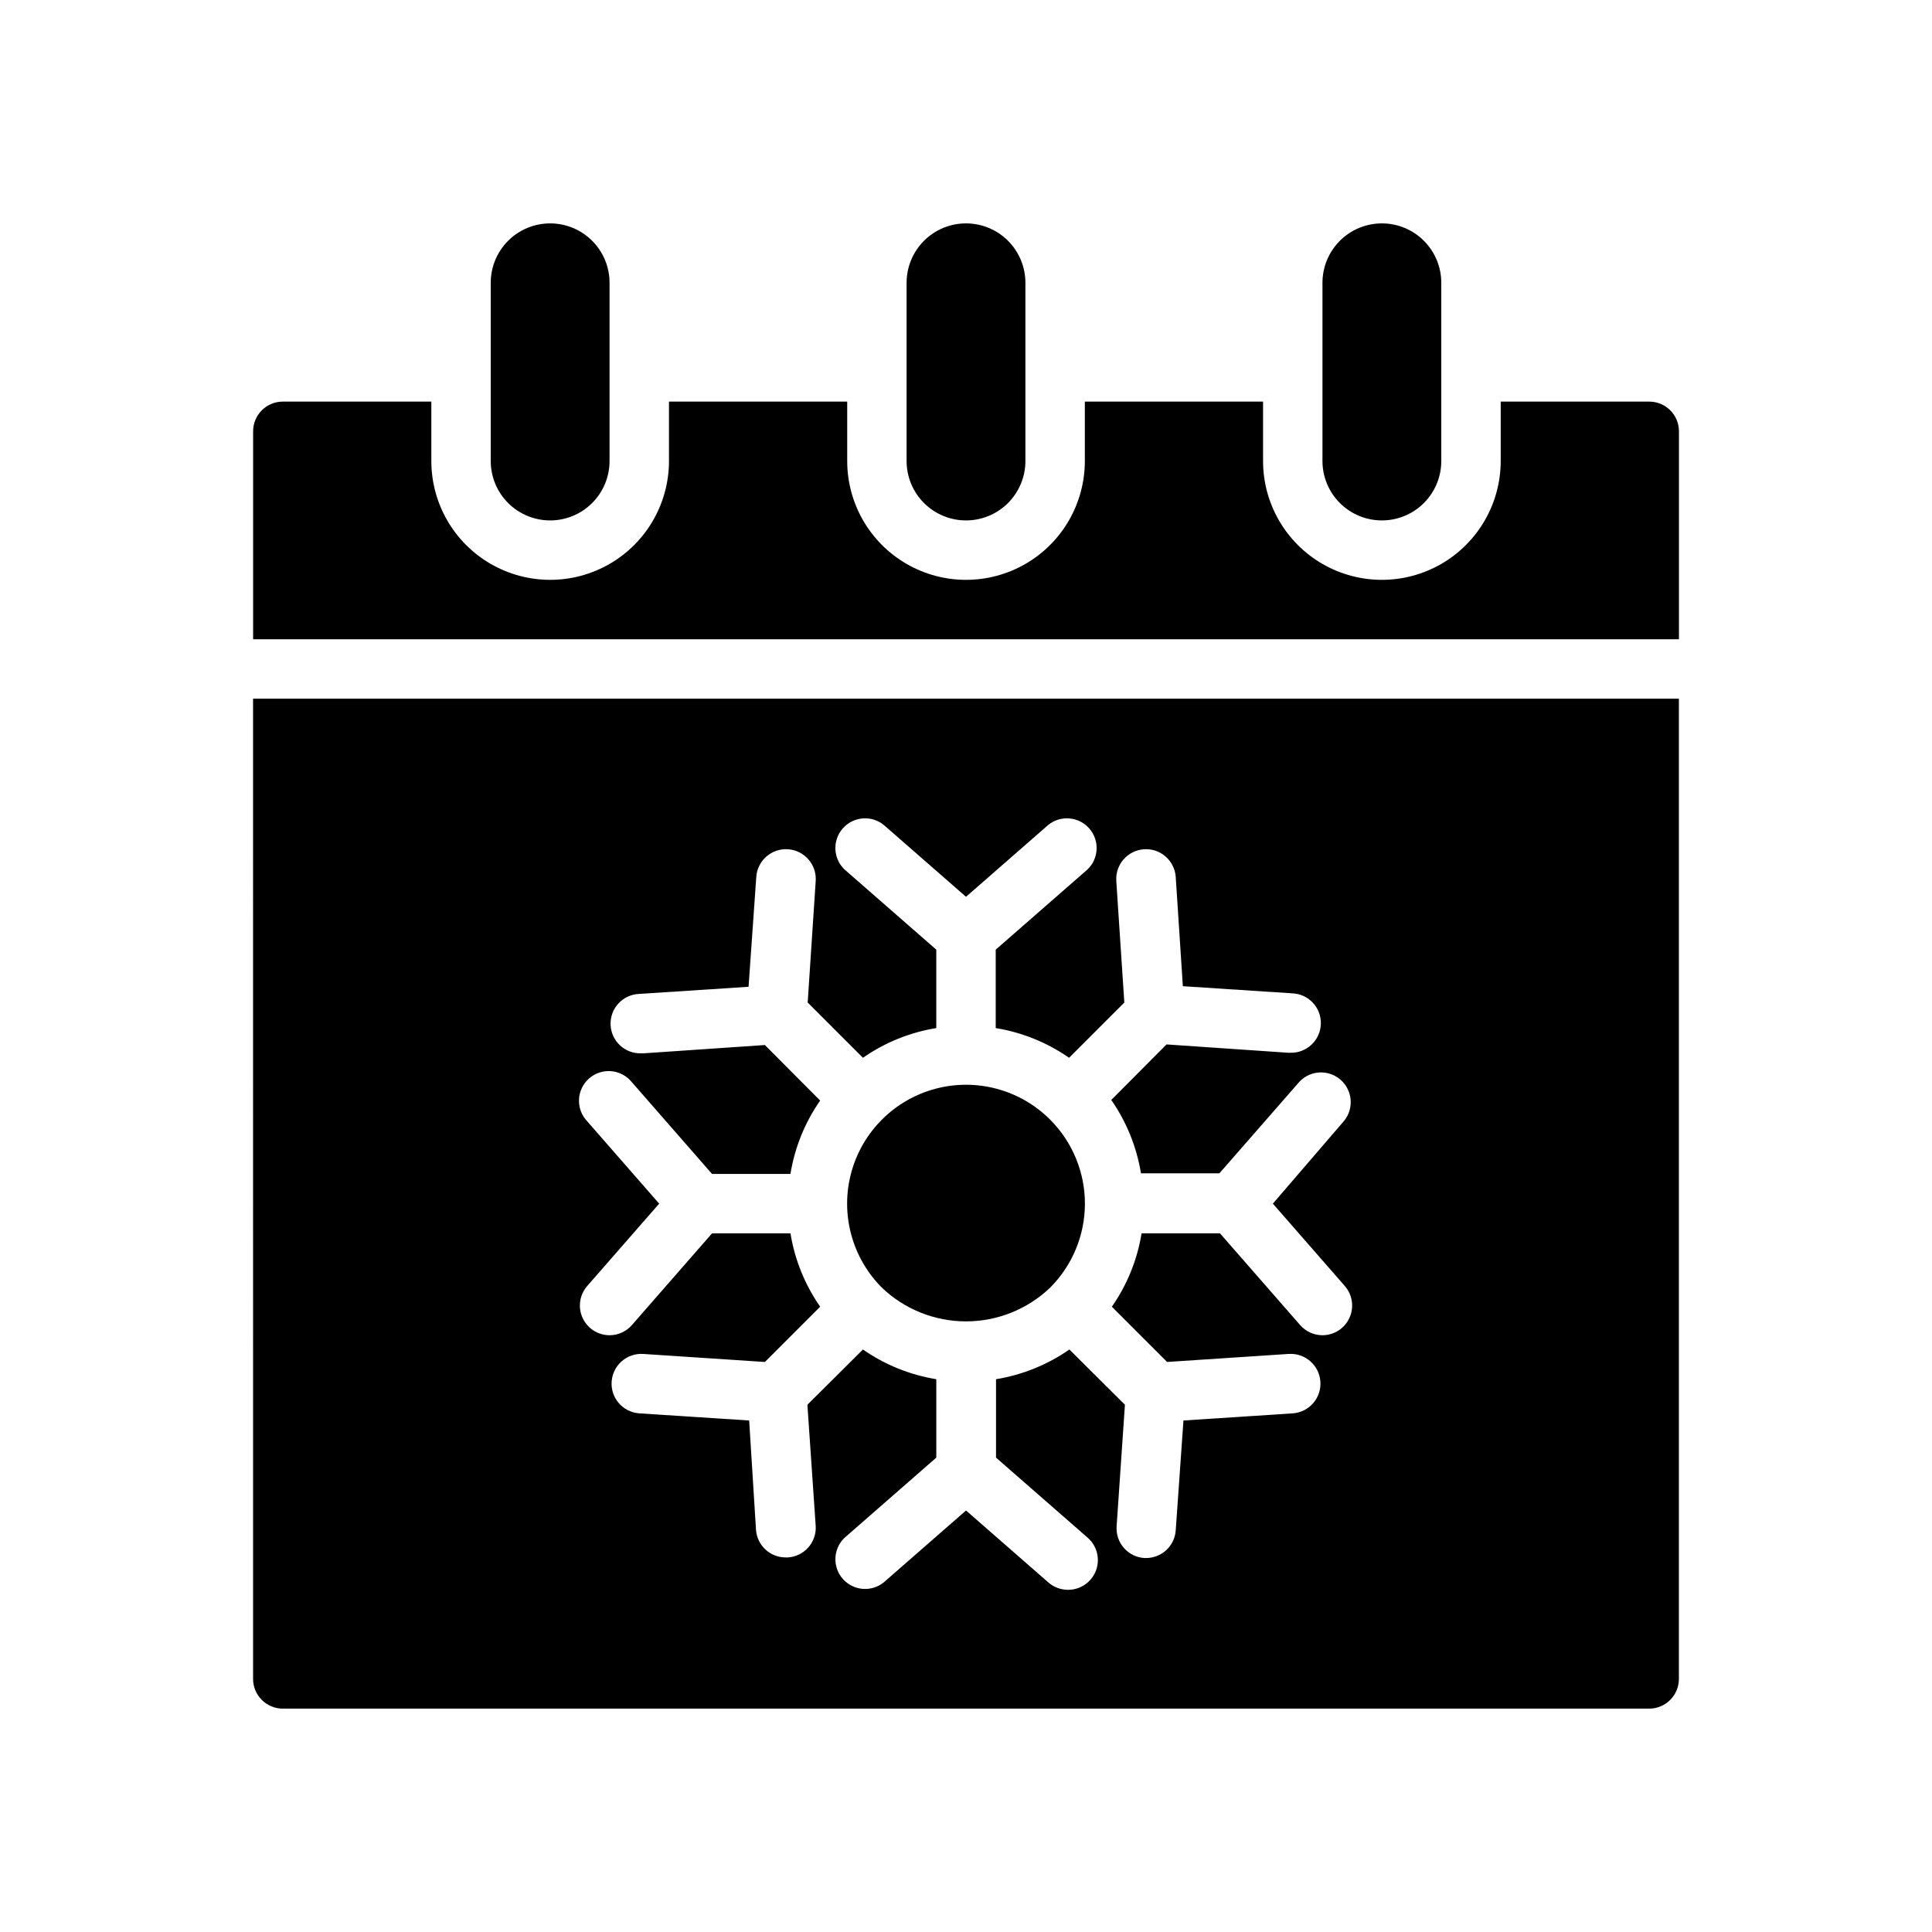
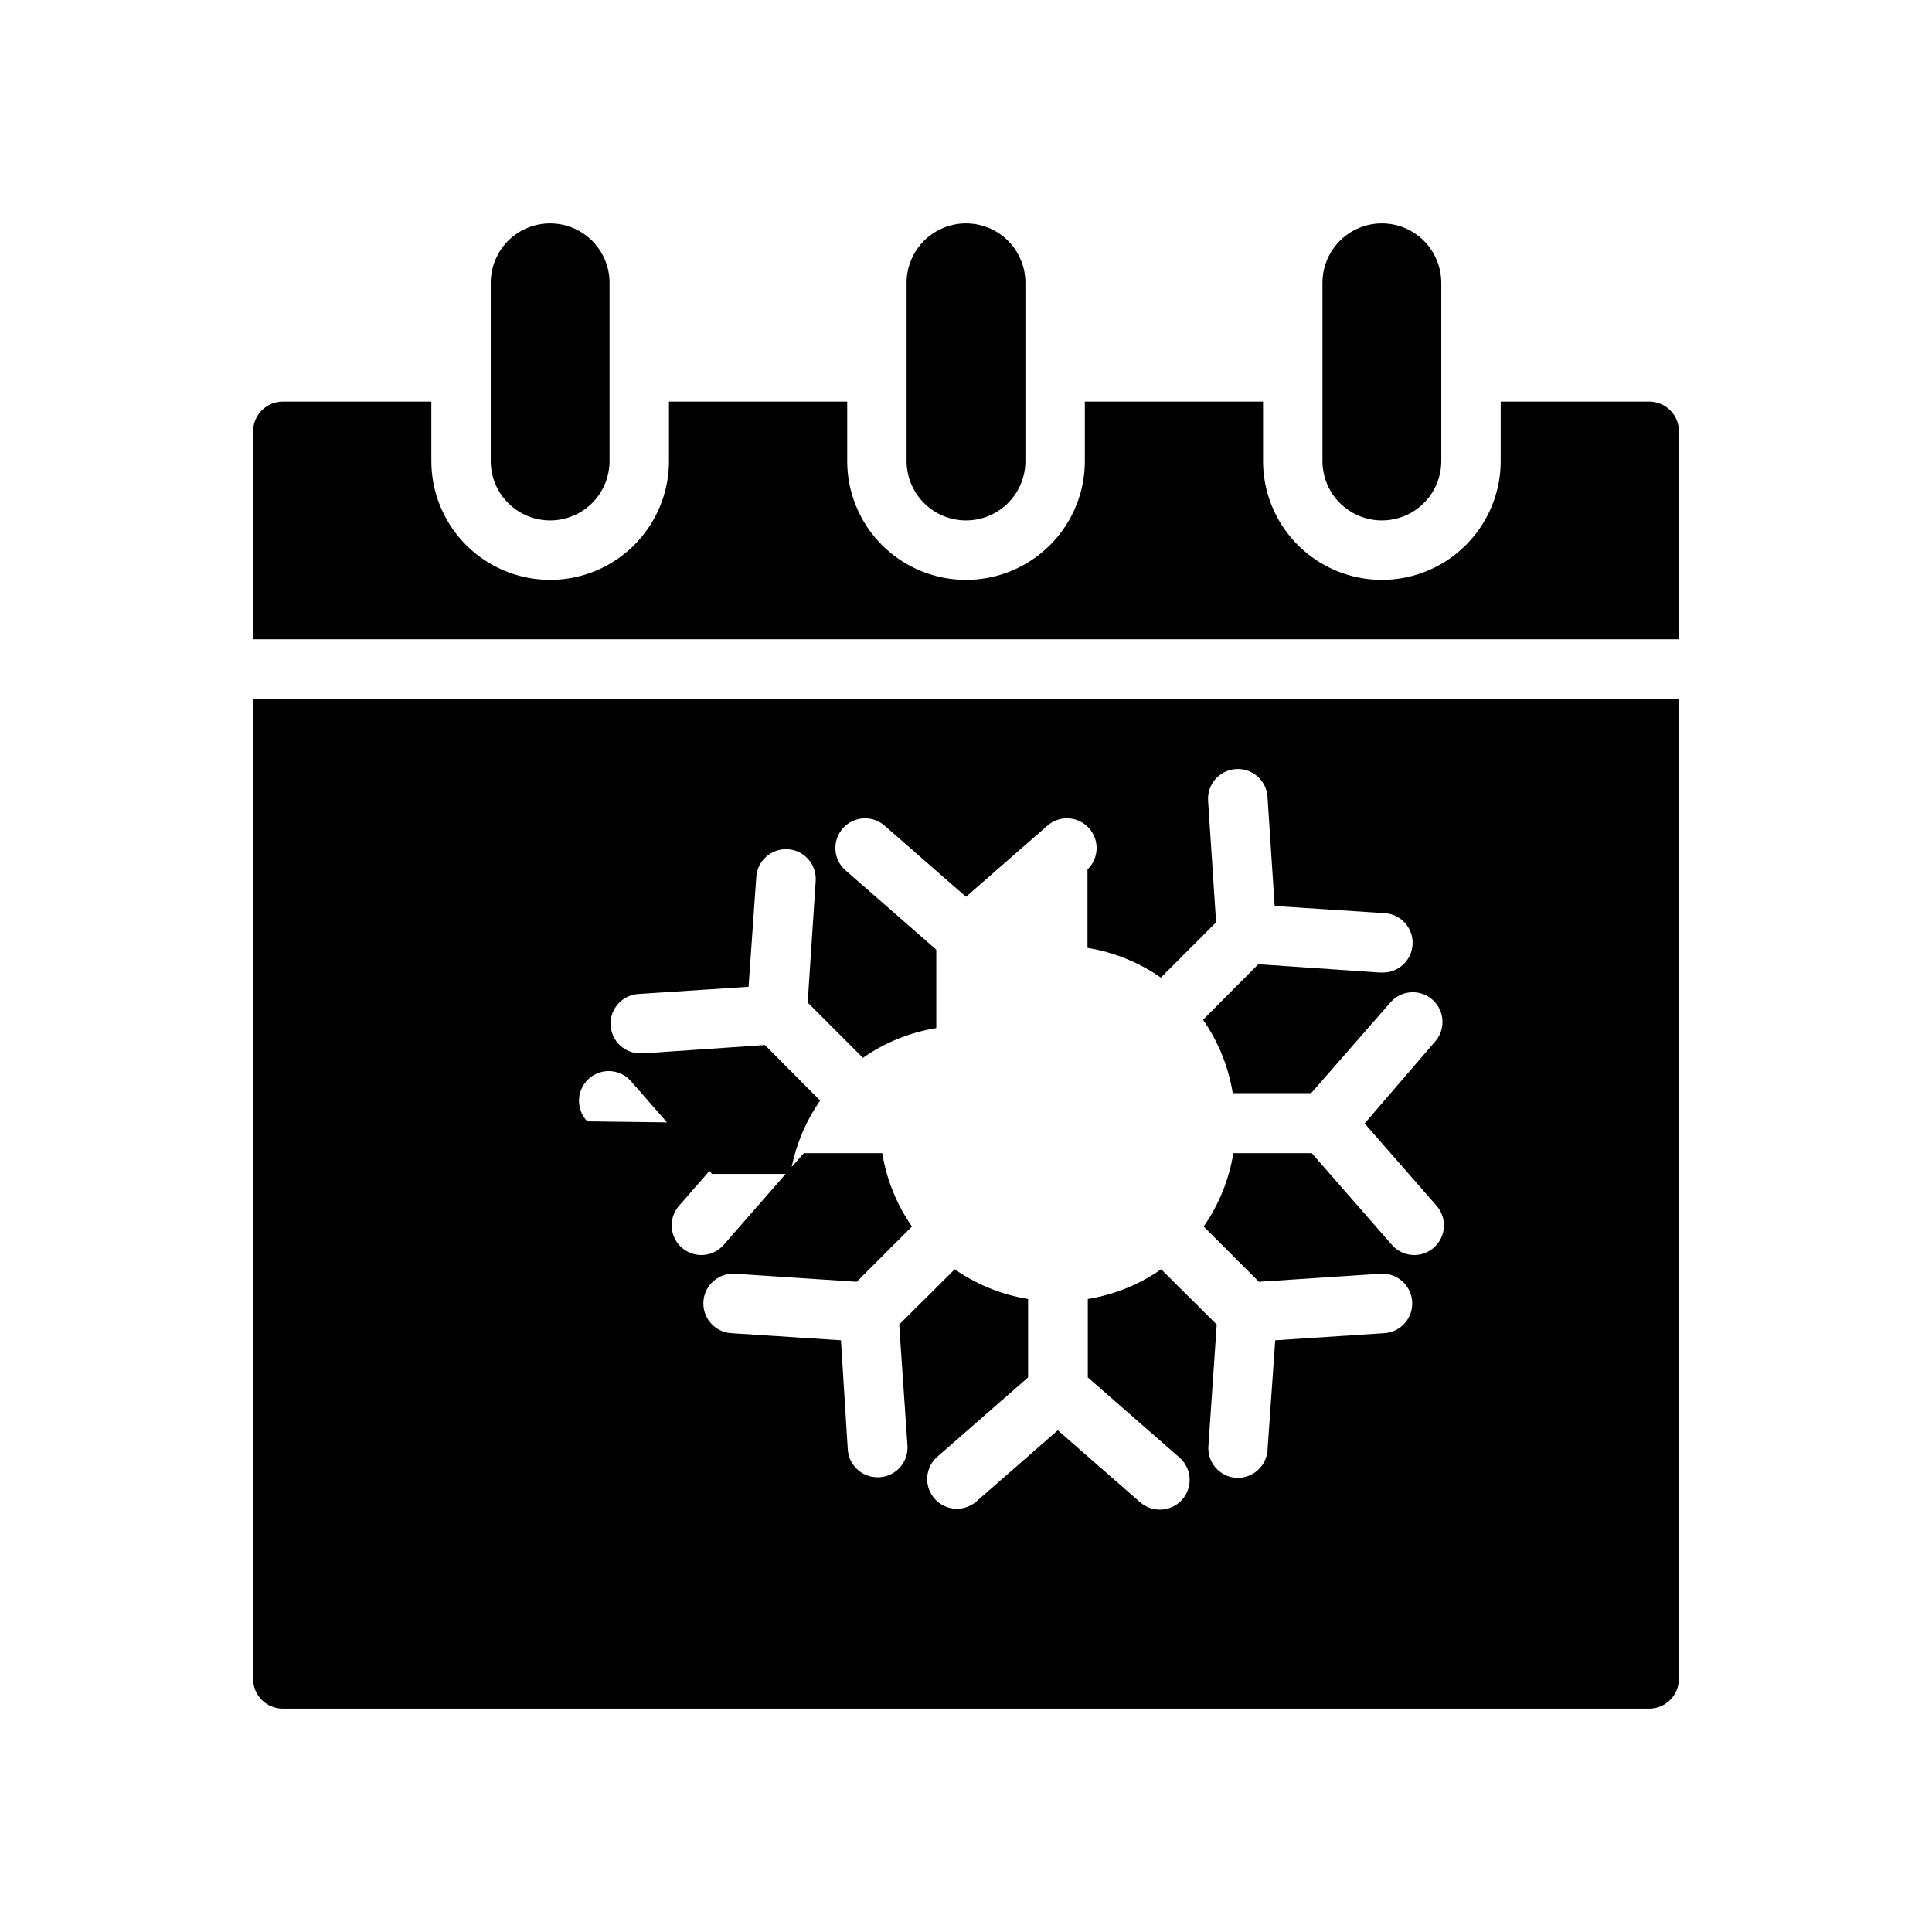
<svg xmlns="http://www.w3.org/2000/svg" fill="#000000" width="800px" height="800px" version="1.1" viewBox="144 144 512 512">
  <g>
-     <path d="m422.28 440.7c5.91 5.906 9.234 13.922 9.234 22.281 0 8.355-3.324 16.371-9.234 22.277-6.004 5.727-13.98 8.922-22.277 8.922s-16.277-3.195-22.281-8.922c-7.957-7.961-11.066-19.562-8.152-30.434 2.914-10.871 11.406-19.363 22.277-22.277 10.871-2.914 22.473 0.195 30.434 8.152z" />
-     <path d="m211.07 588.93c0 2.09 0.828 4.09 2.305 5.566 1.477 1.477 3.481 2.309 5.566 2.309h362.11c2.09 0 4.09-0.832 5.566-2.309 1.477-1.477 2.305-3.477 2.305-5.566v-259.78h-377.86zm88.559-147.76c-1.484-1.547-2.277-3.637-2.188-5.781s1.055-4.16 2.664-5.582c1.613-1.418 3.734-2.117 5.875-1.934s4.109 1.234 5.457 2.906l21.254 24.324h20.785c1.133-6.988 3.82-13.633 7.871-19.441l-14.641-14.719-32.195 2.203h-0.551l-0.004-0.004c-4.348 0.152-7.996-3.246-8.148-7.594s3.25-7.996 7.598-8.148l28.969-1.891 2.047-29.125c0.305-4.348 4.074-7.625 8.422-7.32s7.625 4.074 7.324 8.422l-2.125 32.195 14.641 14.641v0.004c5.809-4.051 12.453-6.738 19.441-7.875v-20.781l-24.324-21.254c-3.039-2.918-3.238-7.715-0.457-10.879 2.785-3.164 7.566-3.57 10.848-0.93l21.809 19.051 21.805-19.051c3.281-2.641 8.062-2.234 10.848 0.93 2.785 3.164 2.582 7.961-0.457 10.879l-24.324 21.254v20.781c6.988 1.137 13.633 3.824 19.441 7.875l14.641-14.641-2.125-32.195 0.004-0.004c-0.305-4.348 2.973-8.117 7.32-8.422s8.117 2.973 8.422 7.32l1.891 28.969 28.969 1.891c4.348 0.152 7.75 3.797 7.598 8.145-0.152 4.348-3.801 7.75-8.148 7.598h-0.551l-32.195-2.203-14.641 14.719h-0.004c4.047 5.812 6.738 12.457 7.871 19.445h20.781l21.254-24.324h0.004c2.918-3.039 7.715-3.242 10.875-0.457 3.164 2.785 3.574 7.566 0.934 10.848l-18.895 21.965 19.051 21.805c2.039 2.32 2.531 5.621 1.258 8.438-1.27 2.812-4.074 4.625-7.164 4.629-2.258-0.004-4.41-0.977-5.902-2.676l-21.254-24.324h-20.781c-1.133 6.988-3.824 13.633-7.875 19.441l14.641 14.641 32.195-2.125 0.004 0.004c4.348-0.305 8.121 2.973 8.422 7.32 0.305 4.348-2.973 8.117-7.32 8.422l-28.969 1.891-2.047 29.125c-0.289 4.133-3.731 7.332-7.871 7.32h-0.473c-2.09-0.141-4.035-1.109-5.41-2.688-1.375-1.582-2.062-3.644-1.91-5.734l2.203-32.195-14.719-14.641v-0.004c-5.812 4.051-12.457 6.738-19.445 7.875v20.781l24.324 21.254c2.465 2.172 3.32 5.648 2.144 8.719-1.176 3.07-4.133 5.086-7.418 5.059-1.914-0.004-3.762-0.703-5.195-1.969l-21.805-19.051-21.805 19.051h-0.004c-3.281 2.644-8.062 2.234-10.848-0.93-2.781-3.164-2.582-7.961 0.457-10.879l24.324-21.254v-20.781c-6.988-1.137-13.633-3.824-19.441-7.875l-14.719 14.641 2.203 32.195v0.004c0.223 4.32-3.082 8.012-7.402 8.266h-0.551c-4.141 0.012-7.582-3.191-7.871-7.32l-1.812-28.969-29.125-1.891c-4.348-0.305-7.625-4.074-7.32-8.422 0.305-4.348 4.074-7.625 8.422-7.32l32.195 2.125 14.645-14.645c-4.051-5.809-6.738-12.453-7.871-19.441h-20.785l-21.254 24.324c-1.492 1.699-3.641 2.672-5.902 2.676-3.09-0.004-5.894-1.816-7.164-4.629-1.273-2.816-0.781-6.117 1.258-8.438l19.051-21.805zm281.43-190.74h-39.359v15.746c0 11.246-6.004 21.645-15.746 27.27-9.742 5.625-21.742 5.625-31.488 0-9.742-5.625-15.742-16.023-15.742-27.27v-15.746h-47.23v15.746c0 11.246-6.004 21.645-15.746 27.27-9.742 5.625-21.746 5.625-31.488 0-9.742-5.625-15.742-16.023-15.742-27.27v-15.746h-47.234v15.746c0 11.246-6 21.645-15.742 27.27-9.742 5.625-21.746 5.625-31.488 0s-15.746-16.023-15.746-27.27v-15.746h-39.359c-4.348 0-7.871 3.523-7.871 7.871v55.105h377.86v-55.105c0-2.086-0.828-4.09-2.305-5.566-1.477-1.477-3.477-2.305-5.566-2.305zm-70.848 31.488c4.176 0 8.18-1.66 11.133-4.609 2.953-2.953 4.609-6.957 4.609-11.133v-47.234c0-4.176-1.656-8.18-4.609-11.133s-6.957-4.609-11.133-4.609-8.18 1.656-11.133 4.609-4.613 6.957-4.613 11.133v47.234c0 4.176 1.66 8.18 4.613 11.133 2.953 2.949 6.957 4.609 11.133 4.609zm-110.21 0c4.176 0 8.18-1.66 11.133-4.609 2.949-2.953 4.609-6.957 4.609-11.133v-47.234c0-4.176-1.66-8.18-4.609-11.133-2.953-2.953-6.957-4.609-11.133-4.609s-8.18 1.656-11.133 4.609c-2.953 2.953-4.613 6.957-4.613 11.133v47.234c0 4.176 1.66 8.18 4.613 11.133 2.953 2.949 6.957 4.609 11.133 4.609zm-110.21 0c4.176 0 8.18-1.66 11.133-4.609 2.953-2.953 4.613-6.957 4.613-11.133v-47.234c0-4.176-1.66-8.18-4.613-11.133s-6.957-4.609-11.133-4.609c-4.176 0-8.18 1.656-11.133 4.609s-4.609 6.957-4.609 11.133v47.234c0 4.176 1.656 8.18 4.609 11.133 2.953 2.949 6.957 4.609 11.133 4.609z" />
+     <path d="m211.07 588.93c0 2.09 0.828 4.09 2.305 5.566 1.477 1.477 3.481 2.309 5.566 2.309h362.11c2.09 0 4.09-0.832 5.566-2.309 1.477-1.477 2.305-3.477 2.305-5.566v-259.78h-377.86zm88.559-147.76c-1.484-1.547-2.277-3.637-2.188-5.781s1.055-4.16 2.664-5.582c1.613-1.418 3.734-2.117 5.875-1.934s4.109 1.234 5.457 2.906l21.254 24.324h20.785c1.133-6.988 3.82-13.633 7.871-19.441l-14.641-14.719-32.195 2.203h-0.551l-0.004-0.004c-4.348 0.152-7.996-3.246-8.148-7.594s3.25-7.996 7.598-8.148l28.969-1.891 2.047-29.125c0.305-4.348 4.074-7.625 8.422-7.32s7.625 4.074 7.324 8.422l-2.125 32.195 14.641 14.641v0.004c5.809-4.051 12.453-6.738 19.441-7.875v-20.781l-24.324-21.254c-3.039-2.918-3.238-7.715-0.457-10.879 2.785-3.164 7.566-3.57 10.848-0.93l21.809 19.051 21.805-19.051c3.281-2.641 8.062-2.234 10.848 0.93 2.785 3.164 2.582 7.961-0.457 10.879v20.781c6.988 1.137 13.633 3.824 19.441 7.875l14.641-14.641-2.125-32.195 0.004-0.004c-0.305-4.348 2.973-8.117 7.32-8.422s8.117 2.973 8.422 7.32l1.891 28.969 28.969 1.891c4.348 0.152 7.75 3.797 7.598 8.145-0.152 4.348-3.801 7.75-8.148 7.598h-0.551l-32.195-2.203-14.641 14.719h-0.004c4.047 5.812 6.738 12.457 7.871 19.445h20.781l21.254-24.324h0.004c2.918-3.039 7.715-3.242 10.875-0.457 3.164 2.785 3.574 7.566 0.934 10.848l-18.895 21.965 19.051 21.805c2.039 2.32 2.531 5.621 1.258 8.438-1.27 2.812-4.074 4.625-7.164 4.629-2.258-0.004-4.41-0.977-5.902-2.676l-21.254-24.324h-20.781c-1.133 6.988-3.824 13.633-7.875 19.441l14.641 14.641 32.195-2.125 0.004 0.004c4.348-0.305 8.121 2.973 8.422 7.32 0.305 4.348-2.973 8.117-7.32 8.422l-28.969 1.891-2.047 29.125c-0.289 4.133-3.731 7.332-7.871 7.32h-0.473c-2.09-0.141-4.035-1.109-5.41-2.688-1.375-1.582-2.062-3.644-1.91-5.734l2.203-32.195-14.719-14.641v-0.004c-5.812 4.051-12.457 6.738-19.445 7.875v20.781l24.324 21.254c2.465 2.172 3.32 5.648 2.144 8.719-1.176 3.07-4.133 5.086-7.418 5.059-1.914-0.004-3.762-0.703-5.195-1.969l-21.805-19.051-21.805 19.051h-0.004c-3.281 2.644-8.062 2.234-10.848-0.93-2.781-3.164-2.582-7.961 0.457-10.879l24.324-21.254v-20.781c-6.988-1.137-13.633-3.824-19.441-7.875l-14.719 14.641 2.203 32.195v0.004c0.223 4.32-3.082 8.012-7.402 8.266h-0.551c-4.141 0.012-7.582-3.191-7.871-7.32l-1.812-28.969-29.125-1.891c-4.348-0.305-7.625-4.074-7.32-8.422 0.305-4.348 4.074-7.625 8.422-7.32l32.195 2.125 14.645-14.645c-4.051-5.809-6.738-12.453-7.871-19.441h-20.785l-21.254 24.324c-1.492 1.699-3.641 2.672-5.902 2.676-3.09-0.004-5.894-1.816-7.164-4.629-1.273-2.816-0.781-6.117 1.258-8.438l19.051-21.805zm281.43-190.74h-39.359v15.746c0 11.246-6.004 21.645-15.746 27.27-9.742 5.625-21.742 5.625-31.488 0-9.742-5.625-15.742-16.023-15.742-27.27v-15.746h-47.23v15.746c0 11.246-6.004 21.645-15.746 27.27-9.742 5.625-21.746 5.625-31.488 0-9.742-5.625-15.742-16.023-15.742-27.27v-15.746h-47.234v15.746c0 11.246-6 21.645-15.742 27.27-9.742 5.625-21.746 5.625-31.488 0s-15.746-16.023-15.746-27.27v-15.746h-39.359c-4.348 0-7.871 3.523-7.871 7.871v55.105h377.86v-55.105c0-2.086-0.828-4.09-2.305-5.566-1.477-1.477-3.477-2.305-5.566-2.305zm-70.848 31.488c4.176 0 8.18-1.66 11.133-4.609 2.953-2.953 4.609-6.957 4.609-11.133v-47.234c0-4.176-1.656-8.18-4.609-11.133s-6.957-4.609-11.133-4.609-8.18 1.656-11.133 4.609-4.613 6.957-4.613 11.133v47.234c0 4.176 1.66 8.18 4.613 11.133 2.953 2.949 6.957 4.609 11.133 4.609zm-110.21 0c4.176 0 8.18-1.66 11.133-4.609 2.949-2.953 4.609-6.957 4.609-11.133v-47.234c0-4.176-1.66-8.18-4.609-11.133-2.953-2.953-6.957-4.609-11.133-4.609s-8.18 1.656-11.133 4.609c-2.953 2.953-4.613 6.957-4.613 11.133v47.234c0 4.176 1.66 8.18 4.613 11.133 2.953 2.949 6.957 4.609 11.133 4.609zm-110.21 0c4.176 0 8.18-1.66 11.133-4.609 2.953-2.953 4.613-6.957 4.613-11.133v-47.234c0-4.176-1.66-8.18-4.613-11.133s-6.957-4.609-11.133-4.609c-4.176 0-8.18 1.656-11.133 4.609s-4.609 6.957-4.609 11.133v47.234c0 4.176 1.656 8.18 4.609 11.133 2.953 2.949 6.957 4.609 11.133 4.609z" />
  </g>
</svg>